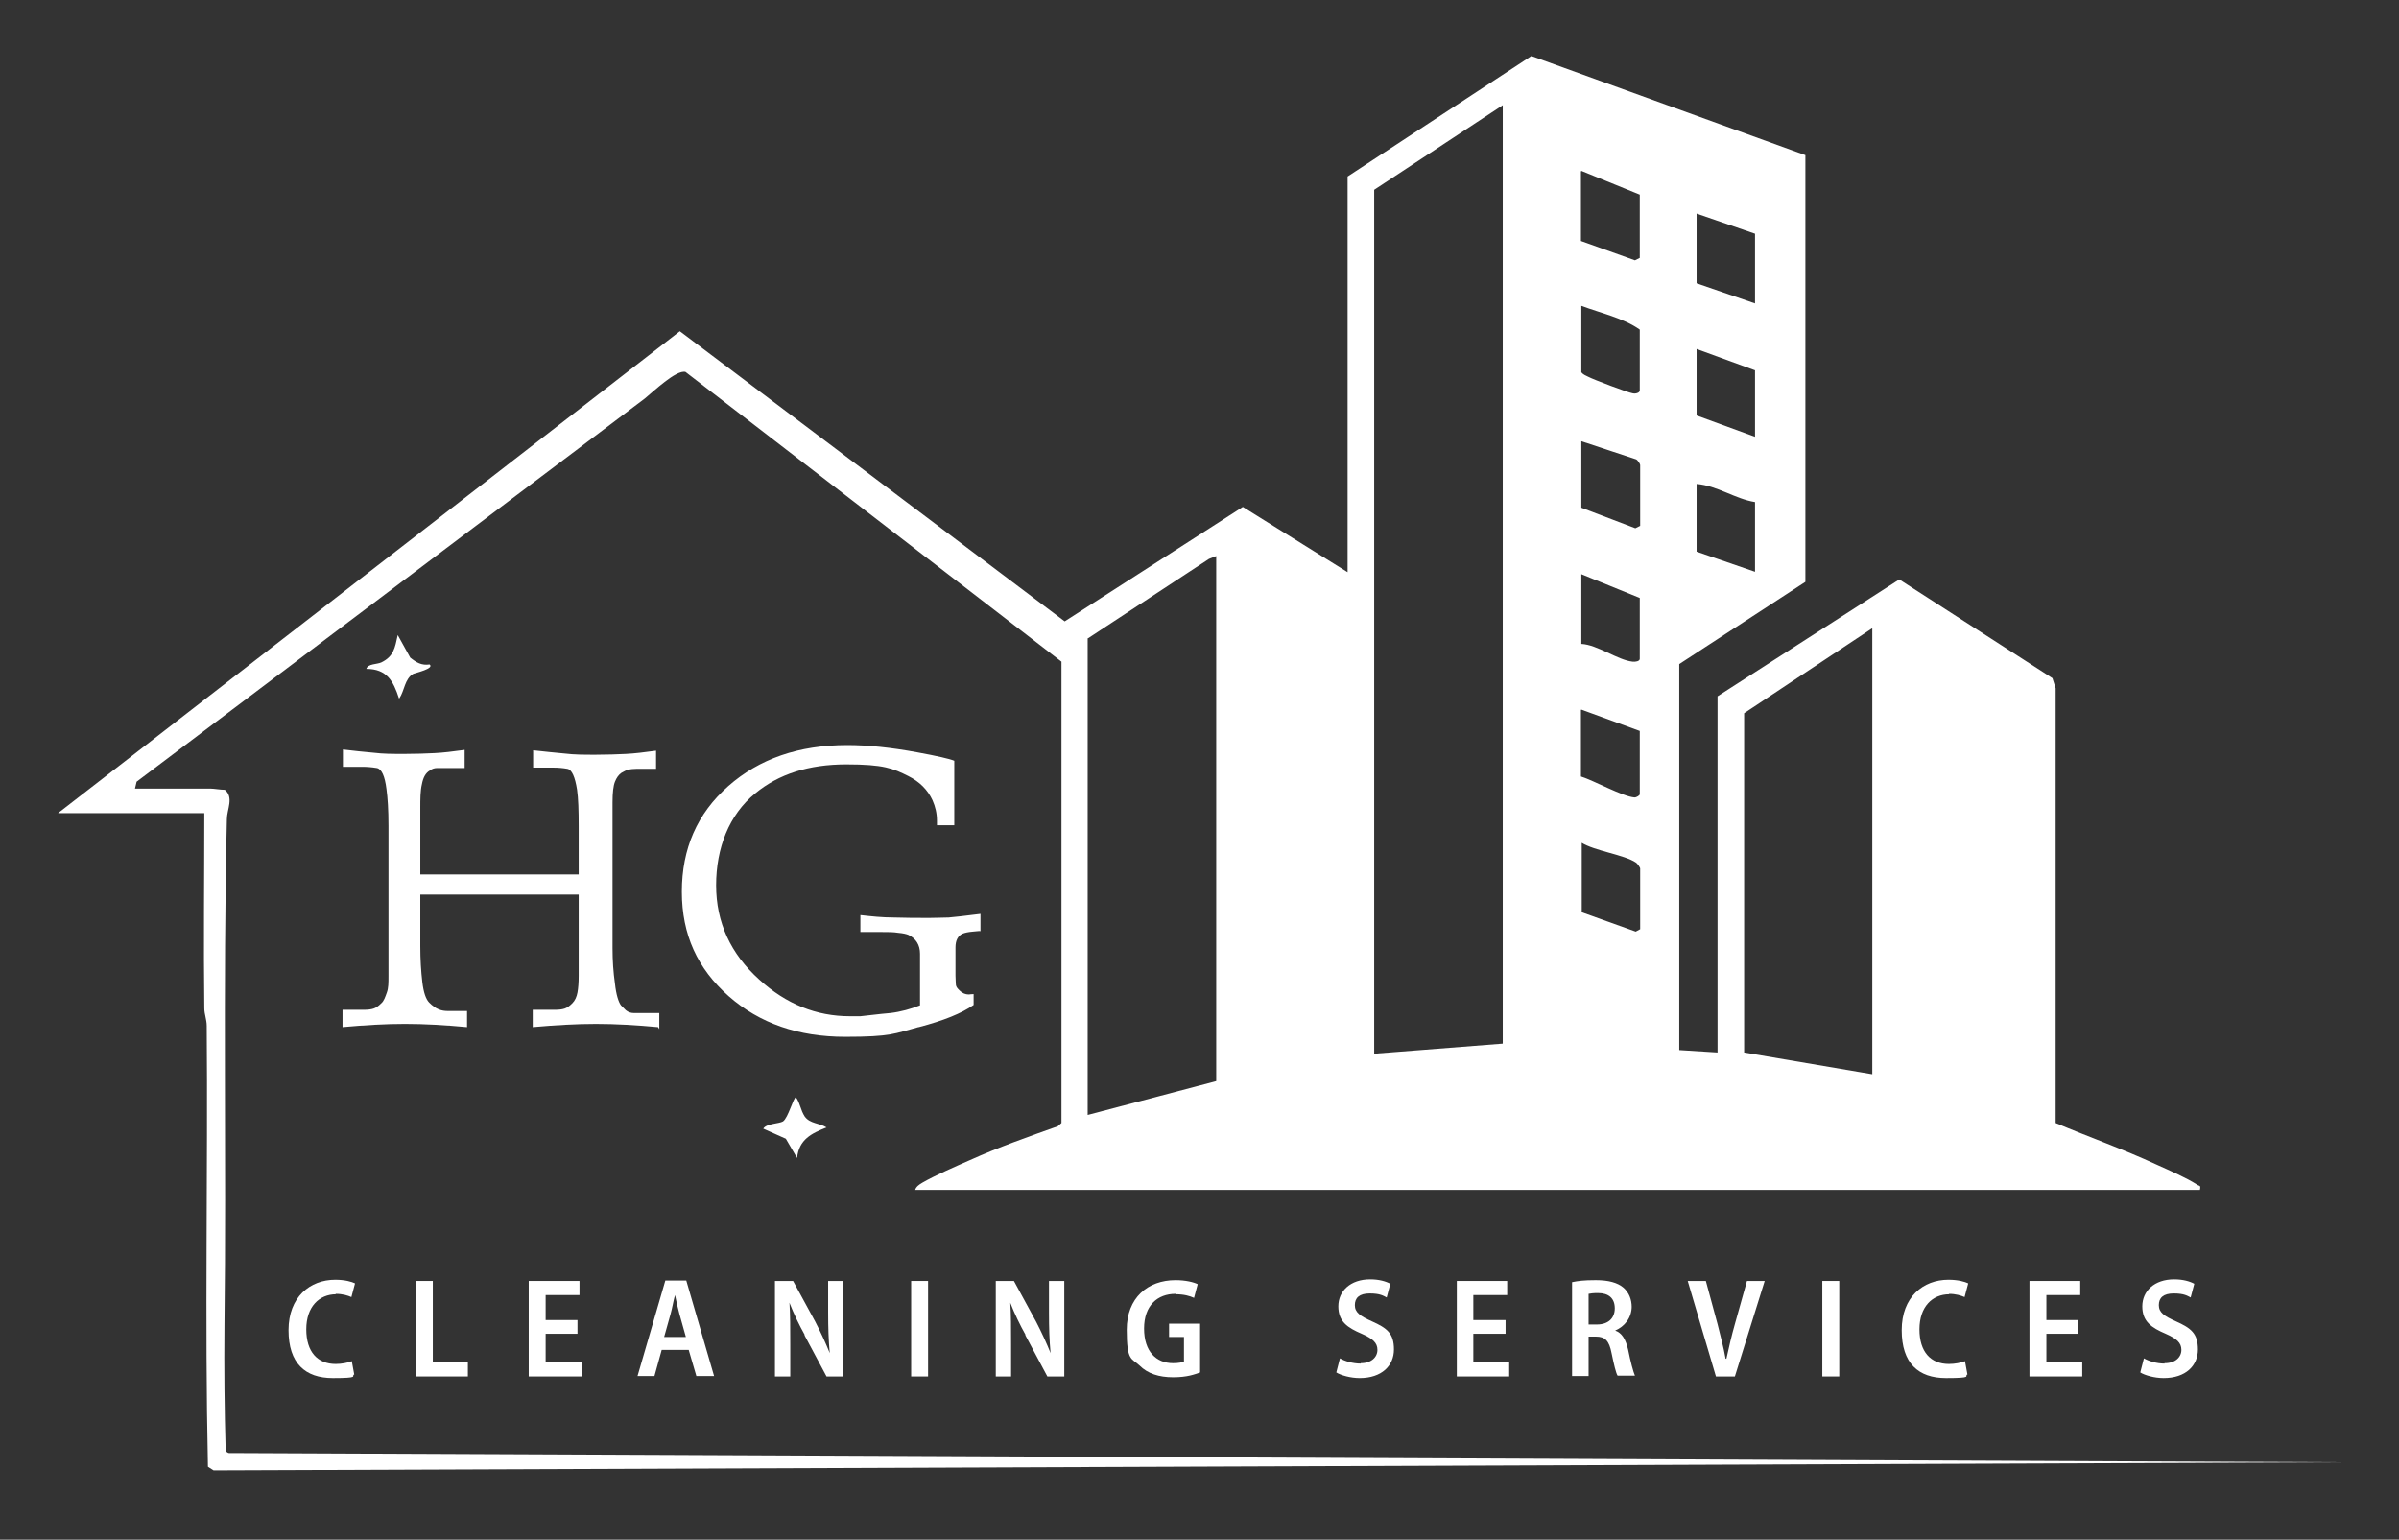
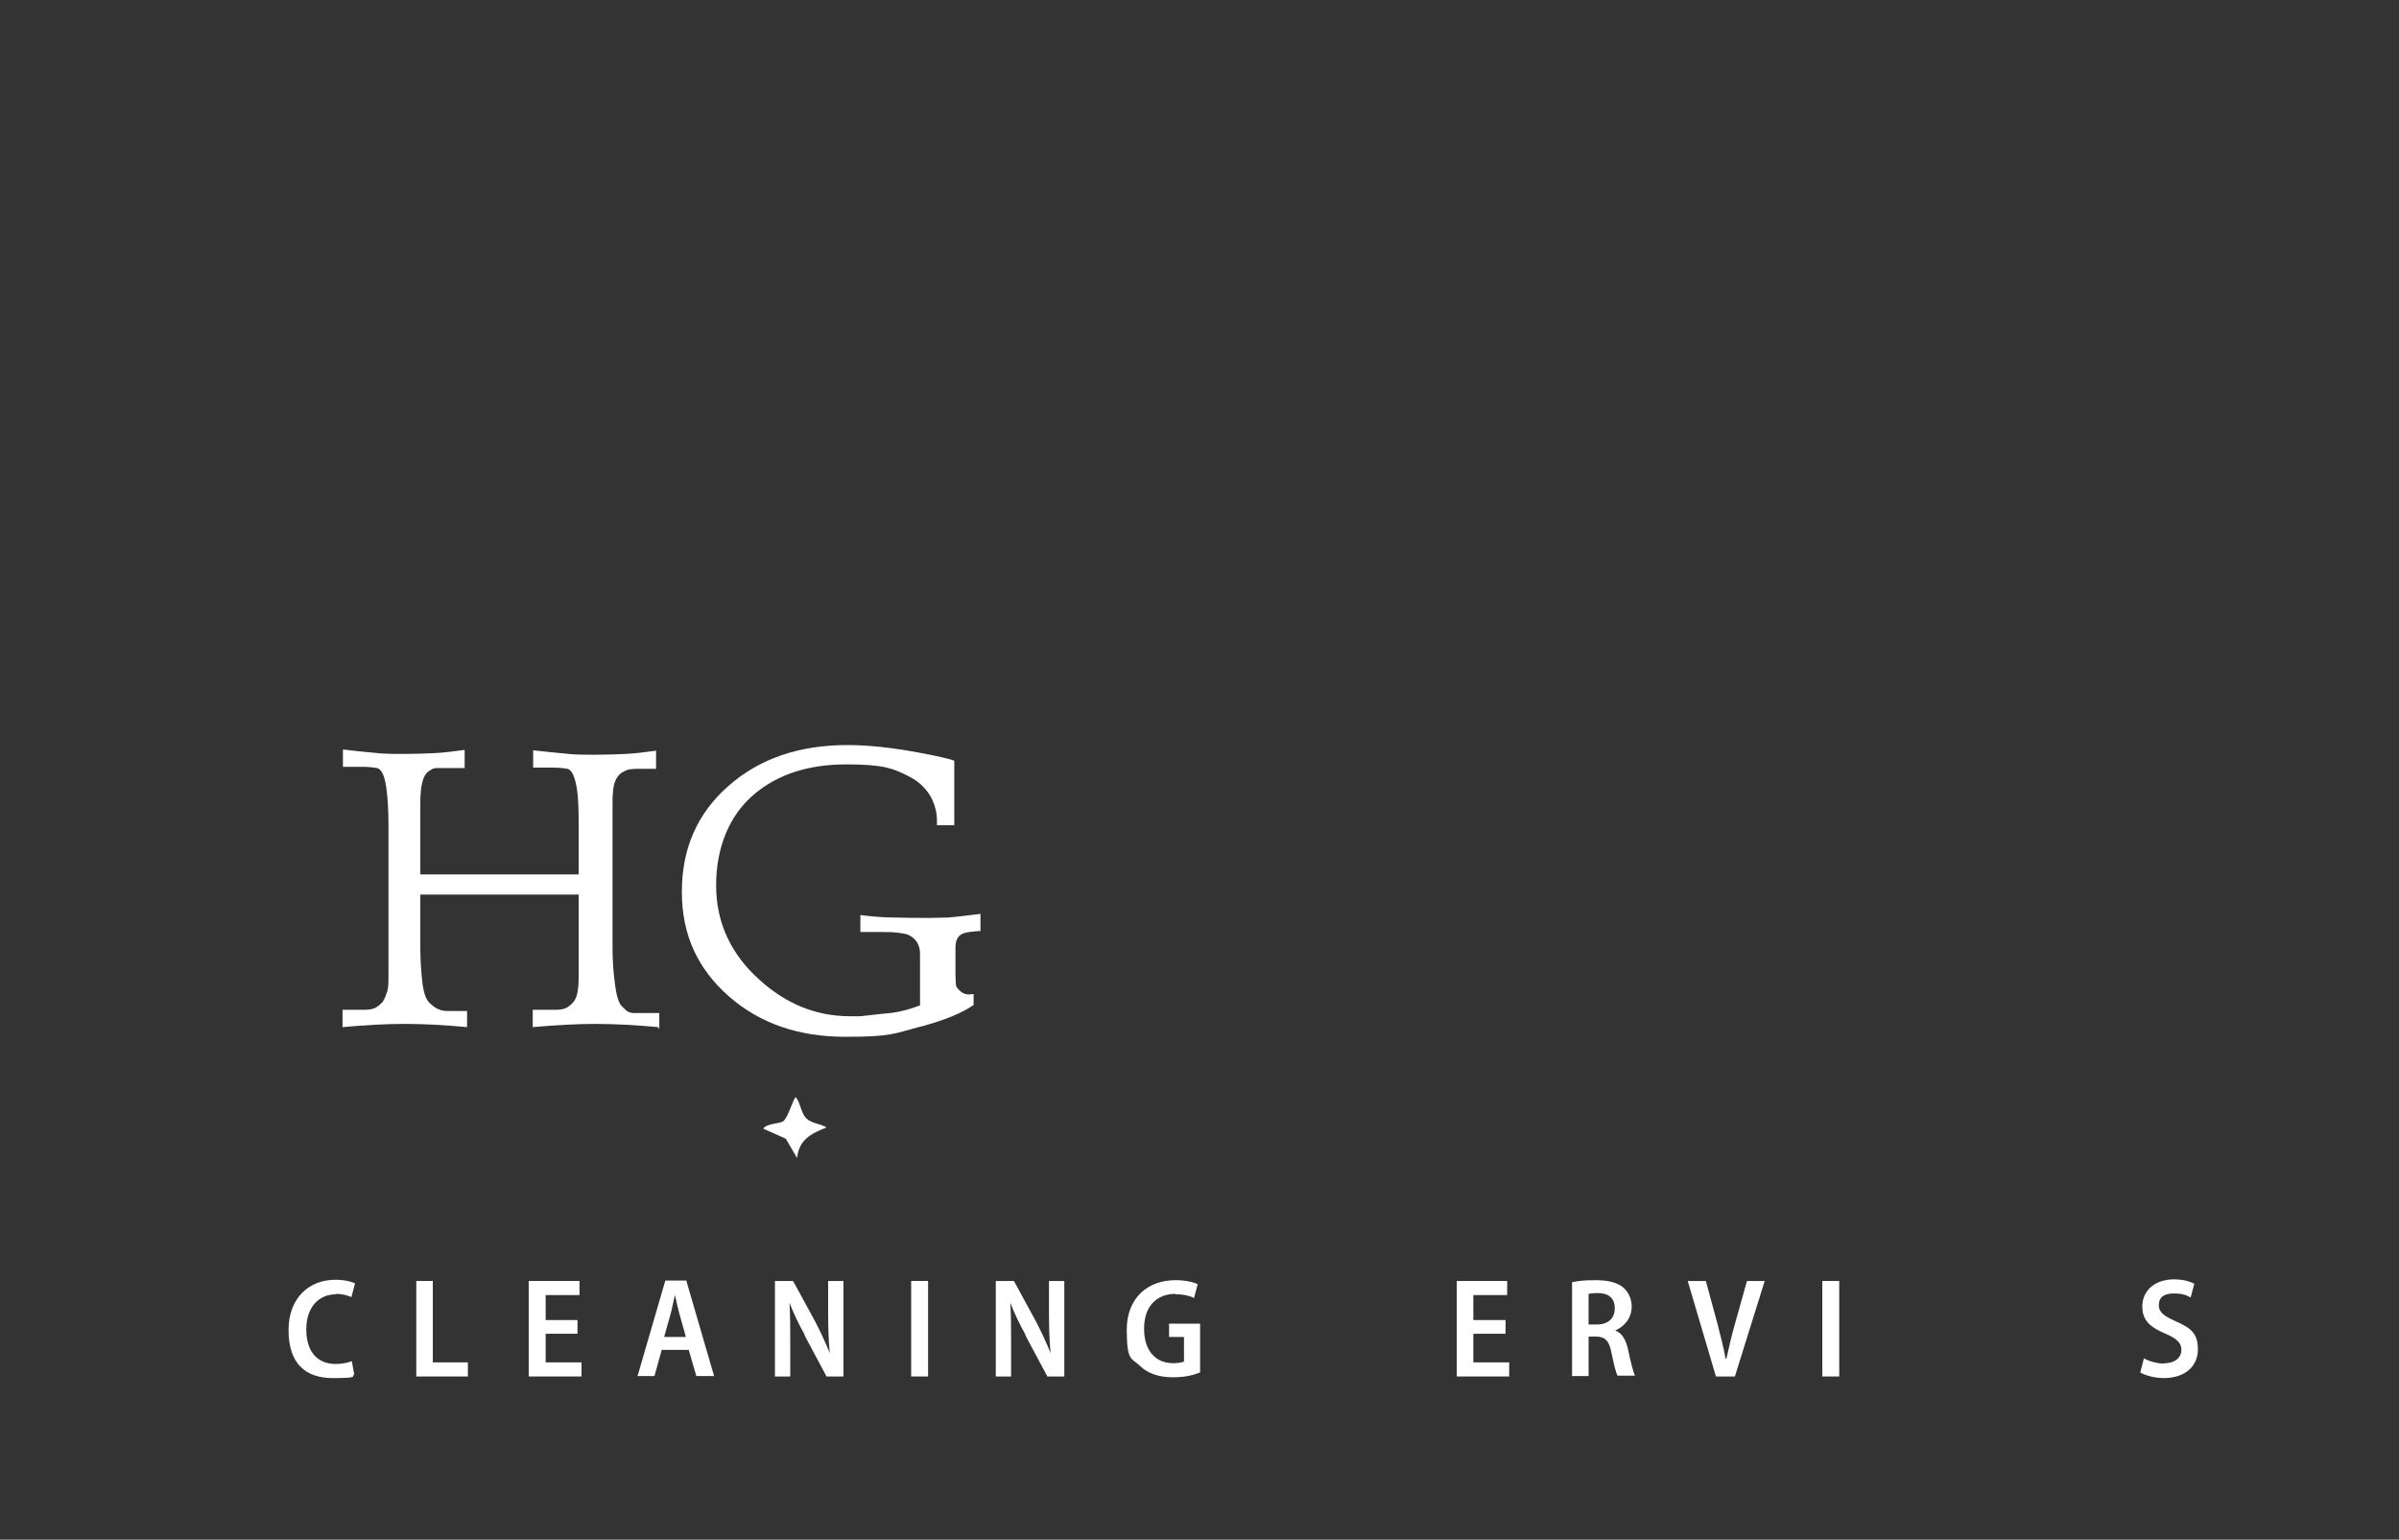
<svg xmlns="http://www.w3.org/2000/svg" id="Layer_1" data-name="Layer 1" version="1.1" viewBox="0 0 595.3 382.1">
  <rect x="0" y="0" width="595.3" height="382.1" fill="#333333" stroke="none" />
  <defs>
    <style>
      .cls-1 {
        fill: #fff;
        stroke-width: 0px;
      }
    </style>
  </defs>
-   <path class="cls-1" d="M56.7,360.6l-.7-.4c-.3-10.3-.4-20.8-.3-31.1.5-41.8-.4-84,.6-125.8,0-2.4,1.8-5.4-.5-7.3-1.1,0-2.7-.3-3.6-.3h-18.7l.4-1.7,126.1-95.1c2-1.6,7.8-7.2,10.1-6.6l93.3,71.9v114.5l-.9.8c-7.3,2.6-14.7,5.2-21.8,8.4-3.4,1.5-8.7,3.8-11.8,5.6-.7.4-1.6,1-1.8,1.8h318.8c.3-1.3-.2-.9-.7-1.3-2.8-1.8-7-3.6-10.1-5-8.2-3.8-16.7-6.8-25-10.3v-107.9l-.8-2.5-38-24.5-45.1,29v88.4l-9.5-.6v-95.8l31.3-20.4V38.5l-68-24.6-45.6,29.9v98.2l-26-16.2-44.2,28.4-95.5-72L14.4,201.8h36.3c0,16.1-.2,32.3,0,48.4,0,1.5.6,2.8.6,4.4.3,36.4-.5,73,.3,109.4l1.4.9,528-2-524.3-2.3h0ZM432.8,177l31.8-21.1v110.7l-31.8-5.4v-84.3h0ZM421,53l14.5,5v17.3l-14.5-5v-17.3ZM421,86.6l14.5,5.3v16.5l-14.5-5.3v-16.5ZM421,120.1c5.1.4,9.5,3.7,14.5,4.5v17.3l-14.5-5s0-16.8,0-16.8ZM392.4,42.4l14.5,5.9v15.7l-1.2.6-13.4-4.8v-17.3h.1ZM392.4,75.9c4.8,1.8,10.4,3,14.5,5.9v15.1c0,.6-1.1.9-1.8.7-1.2-.2-9.7-3.4-11-4.1-.6-.3-1.2-.5-1.7-1.1v-16.5ZM392.4,109.5l13.6,4.5c.4.2,1,1.1,1,1.4v15.1l-1.2.6-13.4-5.1v-16.5ZM392.4,142.5l14.5,5.9v15.1c0,.6-1.1.8-1.8.7-3.7-.4-8.7-4.2-12.7-4.4v-17.3ZM392.4,176.1l14.5,5.3v15.7c0,.3-.8.8-1.3.8-2.9-.2-10.1-4.2-13.3-5.2v-16.5h0ZM392.4,209.1c3.3,2.1,10.7,3,13.6,5,.3.2,1,1.2,1,1.4v15.1l-1.1.6-13.4-4.8v-17.3h-.1ZM341,47.1l31.9-21v232.9l-31.9,2.5V47.1ZM270,158.4l30-19.7,1.8-.7v130.3l-31.9,8.4v-118.3h.1Z" />
  <path class="cls-1" d="M197.8,287.3c.5-4.5,3.5-6,7.3-7.5-1.7-1.1-4.1-.9-5.4-2.7-1.1-1.7-1.1-3.3-2.2-4.8-.6,0-1.9,5.1-3.2,6-1,.6-4.1.5-4.9,1.8l5.6,2.5,2.8,4.8h0Z" />
-   <path class="cls-1" d="M99.1,173.3c1.3-1.9,1.3-4.9,3.5-6.1.5-.2,5.3-1.3,4-2.3-2,.3-3.3-.5-4.8-1.7l-3.1-5.6c-.7,3.2-1,5.3-4.1,6.8-1.1.5-3.3.3-3.7,1.6,5.1,0,6.7,3,8.1,7.3h0Z" />
  <path class="cls-1" d="M83.3,321.1c1.7,0,3,.4,3.9.8l.9-3.4c-.8-.4-2.5-.9-4.9-.9-6.3,0-11.6,4.3-11.6,12.5s4.1,11.9,11,11.9,4.4-.5,5.3-.9l-.6-3.3c-1,.4-2.5.7-4,.7-4.5,0-7.3-3-7.3-8.6s3.2-8.7,7.4-8.7h-.1Z" />
  <polygon class="cls-1" points="103.3 317.9 103.3 341.6 116.1 341.6 116.1 338.1 107.4 338.1 107.4 317.9 103.3 317.9" />
  <polygon class="cls-1" points="143.8 321.4 143.8 317.9 131.2 317.9 131.2 341.6 144.3 341.6 144.3 338.1 135.4 338.1 135.4 331 143.3 331 143.3 327.6 135.4 327.6 135.4 321.4 143.8 321.4" />
  <path class="cls-1" d="M164.2,335h6.7l1.9,6.5h4.4l-6.9-23.7h-5.2l-6.9,23.7h4.2l1.8-6.5ZM166.4,326.1c.4-1.4.7-3.3,1.1-4.7h0c.3,1.5.7,3.2,1.1,4.7l1.6,5.7h-5.4l1.6-5.7h0Z" />
  <path class="cls-1" d="M199.6,331.3l5.5,10.3h4.2v-23.7h-3.8v7.8c0,3.8.1,7,.4,10.1h0c-1-2.5-2.3-5.3-3.6-7.8l-5.5-10.1h-4.5v23.7h3.8v-7.9c0-4.2,0-7.4-.2-10.4h0c1,2.6,2.4,5.5,3.8,8h0Z" />
  <rect class="cls-1" x="226.1" y="317.9" width="4.2" height="23.7" />
  <path class="cls-1" d="M254.4,331.3l5.5,10.3h4.2v-23.7h-3.8v7.8c0,3.8.1,7,.4,10.1h0c-1-2.5-2.3-5.3-3.6-7.8l-5.5-10.1h-4.5v23.7h3.8v-7.9c0-4.2,0-7.4-.2-10.4h0c1,2.6,2.4,5.5,3.8,8h-.1Z" />
  <path class="cls-1" d="M291.7,321.2c2.1,0,3.5.4,4.6.9l.9-3.4c-1-.5-3-1-5.5-1-6.9,0-12.1,4.4-12.1,12.3s1.2,7,3.2,8.9c2,2,4.8,2.9,8.3,2.9s5.3-.7,6.7-1.2v-12.1h-7.7v3.3h3.7v6.1c-.4.2-1.4.4-2.7.4-4.2,0-7.2-2.9-7.2-8.6s3.3-8.6,7.8-8.6h0Z" />
-   <path class="cls-1" d="M337.6,338.4c-1.9,0-3.9-.6-5.1-1.3l-.9,3.5c1.1.7,3.5,1.4,5.8,1.4,5.5,0,8.5-3.1,8.5-7.1s-1.7-5.3-5.5-7c-2.9-1.3-4.2-2.2-4.2-4s1.1-2.9,3.7-2.9,3.4.6,4.2,1l.9-3.4c-1.1-.6-2.8-1.1-5-1.1-4.9,0-7.9,2.9-7.9,6.7s2.3,5.3,5.8,6.8c2.7,1.2,3.9,2.2,3.9,4s-1.5,3.3-4.1,3.3h0Z" />
  <polygon class="cls-1" points="374 321.4 374 317.9 361.5 317.9 361.5 341.6 374.5 341.6 374.5 338.1 365.6 338.1 365.6 331 373.6 331 373.6 327.6 365.6 327.6 365.6 321.4 374 321.4" />
  <path class="cls-1" d="M404.9,324.4c0-2-.7-3.6-2-4.8-1.5-1.3-3.8-1.9-6.9-1.9s-4.4.2-5.9.5v23.3h4.1v-9.8h1.8c2.3,0,3.3,1,3.9,4.1.6,2.9,1.1,5,1.5,5.6h4.3c-.4-.9-1.1-3.5-1.7-6.5-.6-2.5-1.5-4.1-3.2-4.7h0c2.3-1,4.1-3.1,4.1-6v.2h0ZM396.3,328.7h-2.1v-7.6c.4-.1,1.2-.2,2.3-.2,2.7,0,4.2,1.3,4.2,3.8s-1.7,4-4.4,4h0Z" />
  <path class="cls-1" d="M428.2,337.2h0c-.5-2.9-1.3-5.7-2-8.6l-2.9-10.7h-4.5l7,23.7h4.7l7.4-23.7h-4.4l-3,10.7c-.8,2.8-1.5,5.8-2.1,8.6h-.2Z" />
  <rect class="cls-1" x="452.2" y="317.9" width="4.2" height="23.7" />
-   <path class="cls-1" d="M483.6,321.1c1.7,0,3,.4,3.9.8l.9-3.4c-.8-.4-2.5-.9-4.9-.9-6.3,0-11.6,4.3-11.6,12.5s4.1,11.9,11,11.9,4.4-.5,5.3-.9l-.6-3.3c-1,.4-2.5.7-4,.7-4.5,0-7.3-3-7.3-8.6s3.2-8.7,7.4-8.7h0Z" />
-   <polygon class="cls-1" points="516.2 321.4 516.2 317.9 503.6 317.9 503.6 341.6 516.7 341.6 516.7 338.1 507.8 338.1 507.8 331 515.7 331 515.7 327.6 507.8 327.6 507.8 321.4 516.2 321.4" />
  <path class="cls-1" d="M537.1,338.4c-1.9,0-3.9-.6-5.1-1.3l-.9,3.5c1.1.7,3.5,1.4,5.8,1.4,5.5,0,8.5-3.1,8.5-7.1s-1.7-5.3-5.5-7c-2.9-1.3-4.2-2.2-4.2-4s1.1-2.9,3.7-2.9,3.4.6,4.2,1l.9-3.4c-1.1-.6-2.8-1.1-5-1.1-4.9,0-7.9,2.9-7.9,6.7s2.3,5.3,5.8,6.8c2.7,1.2,3.9,2.2,3.9,4s-1.5,3.3-4.1,3.3h-.1Z" />
  <path class="cls-1" d="M163.6,255.4v-4h-6.4c-.6,0-1.3-.2-1.9-.7l-1.2-1.2c-.6-.8-1.2-2.6-1.5-5.4-.4-2.8-.6-5.7-.6-8.8v-36.2c0-2.4.2-4.1.6-5.1.4-1,.9-1.7,1.6-2.2.7-.4,1.3-.7,1.7-.8.5-.1,1.2-.2,2-.2h4.9v-4.5c-2.9.4-5.4.7-7.5.8s-4.6.2-7.5.2-5.3,0-7.7-.3c-2.4-.2-5-.5-7.8-.8v4.3h5.1c1.1,0,2.3.1,3.4.3,1.1.2,1.9,2,2.4,5.2.3,2.1.4,5.1.4,9.1v11.9h-39.3v-16.3c0-2.4,0-4.4.4-6.1.3-1.6.9-2.8,2-3.4.5-.4,1.1-.6,1.8-.6h6.8v-4.5c-2.9.4-5.4.7-7.5.8s-4.6.2-7.5.2-5.2,0-7.6-.3c-2.5-.2-5-.5-7.6-.8v4.3h4.9c1.1,0,2.3.1,3.5.3s2,2,2.4,5.2c.3,2.2.5,5.2.5,9.1v37.4c0,1.6,0,2.9-.4,4s-.7,2.1-1.4,2.7c-.7.7-1.3,1.1-1.9,1.3s-1.4.3-2.4.3h-5.3v4.3c5.5-.5,10.6-.8,15.5-.8s10,.3,15.4.8v-4h-4.7c-.8,0-1.6-.1-2.3-.4-.8-.3-1.6-.9-2.4-1.7s-1.4-2.5-1.7-5.1c-.3-2.6-.5-5.5-.5-8.9v-12.8h39.3v20.2c0,1.6-.1,3-.3,4.1s-.6,2-1.3,2.7-1.3,1.1-1.9,1.3c-.6.2-1.4.3-2.4.3h-5.5v4.3c5.6-.5,10.8-.8,15.7-.8s10,.3,15.4.8l.3.5h0Z" />
  <path class="cls-1" d="M228,254.9c6.1-1.6,10.6-3.4,13.6-5.5v-2.7c-.6,0-1,.1-1.2.1-.8,0-1.6-.3-2.3-1s-.8-.9-.9-1.4c0-.5-.1-1.2-.1-2.3v-7c0-1.7.6-2.9,1.8-3.4.5-.2,1.3-.4,2.5-.5,1.1-.1,1.8-.2,1.9-.1v-4.3c-4,.5-6.6.8-7.9.9-1.3,0-2.8.1-4.7.1-3.1,0-6,0-8.9-.1-2.9,0-5.6-.3-8.3-.6v4.2h5.3c1.6,0,2.9,0,4.1.2,1.2.1,2,.3,2.5.5,1.9.9,2.9,2.5,2.9,4.7v12.8c-2.3.9-4.8,1.6-7.3,1.9-.5,0-3,.3-7.5.8h-2.6c-8.3,0-15.8-3-22.5-9.1-7.1-6.4-10.7-14.2-10.7-23.4s3.2-17.5,9.7-22.8c5.8-4.8,13.3-7.2,22.6-7.2s11.6,1,15.4,2.9c2.8,1.4,4.8,3.4,6,6,.7,1.6,1.1,3.2,1.1,5.1s0,.6,0,1.1h4.3v-16c-1.2-.5-4.3-1.2-9.2-2.1-6.5-1.2-12.3-1.8-17.3-1.8-12.1,0-21.9,3.4-29.6,10.2-7.7,6.8-11.5,15.5-11.5,26.2s3.9,19.1,11.6,25.9c7.7,6.8,17.4,10.1,28.9,10.1s12.2-.8,18.2-2.4h0Z" />
</svg>